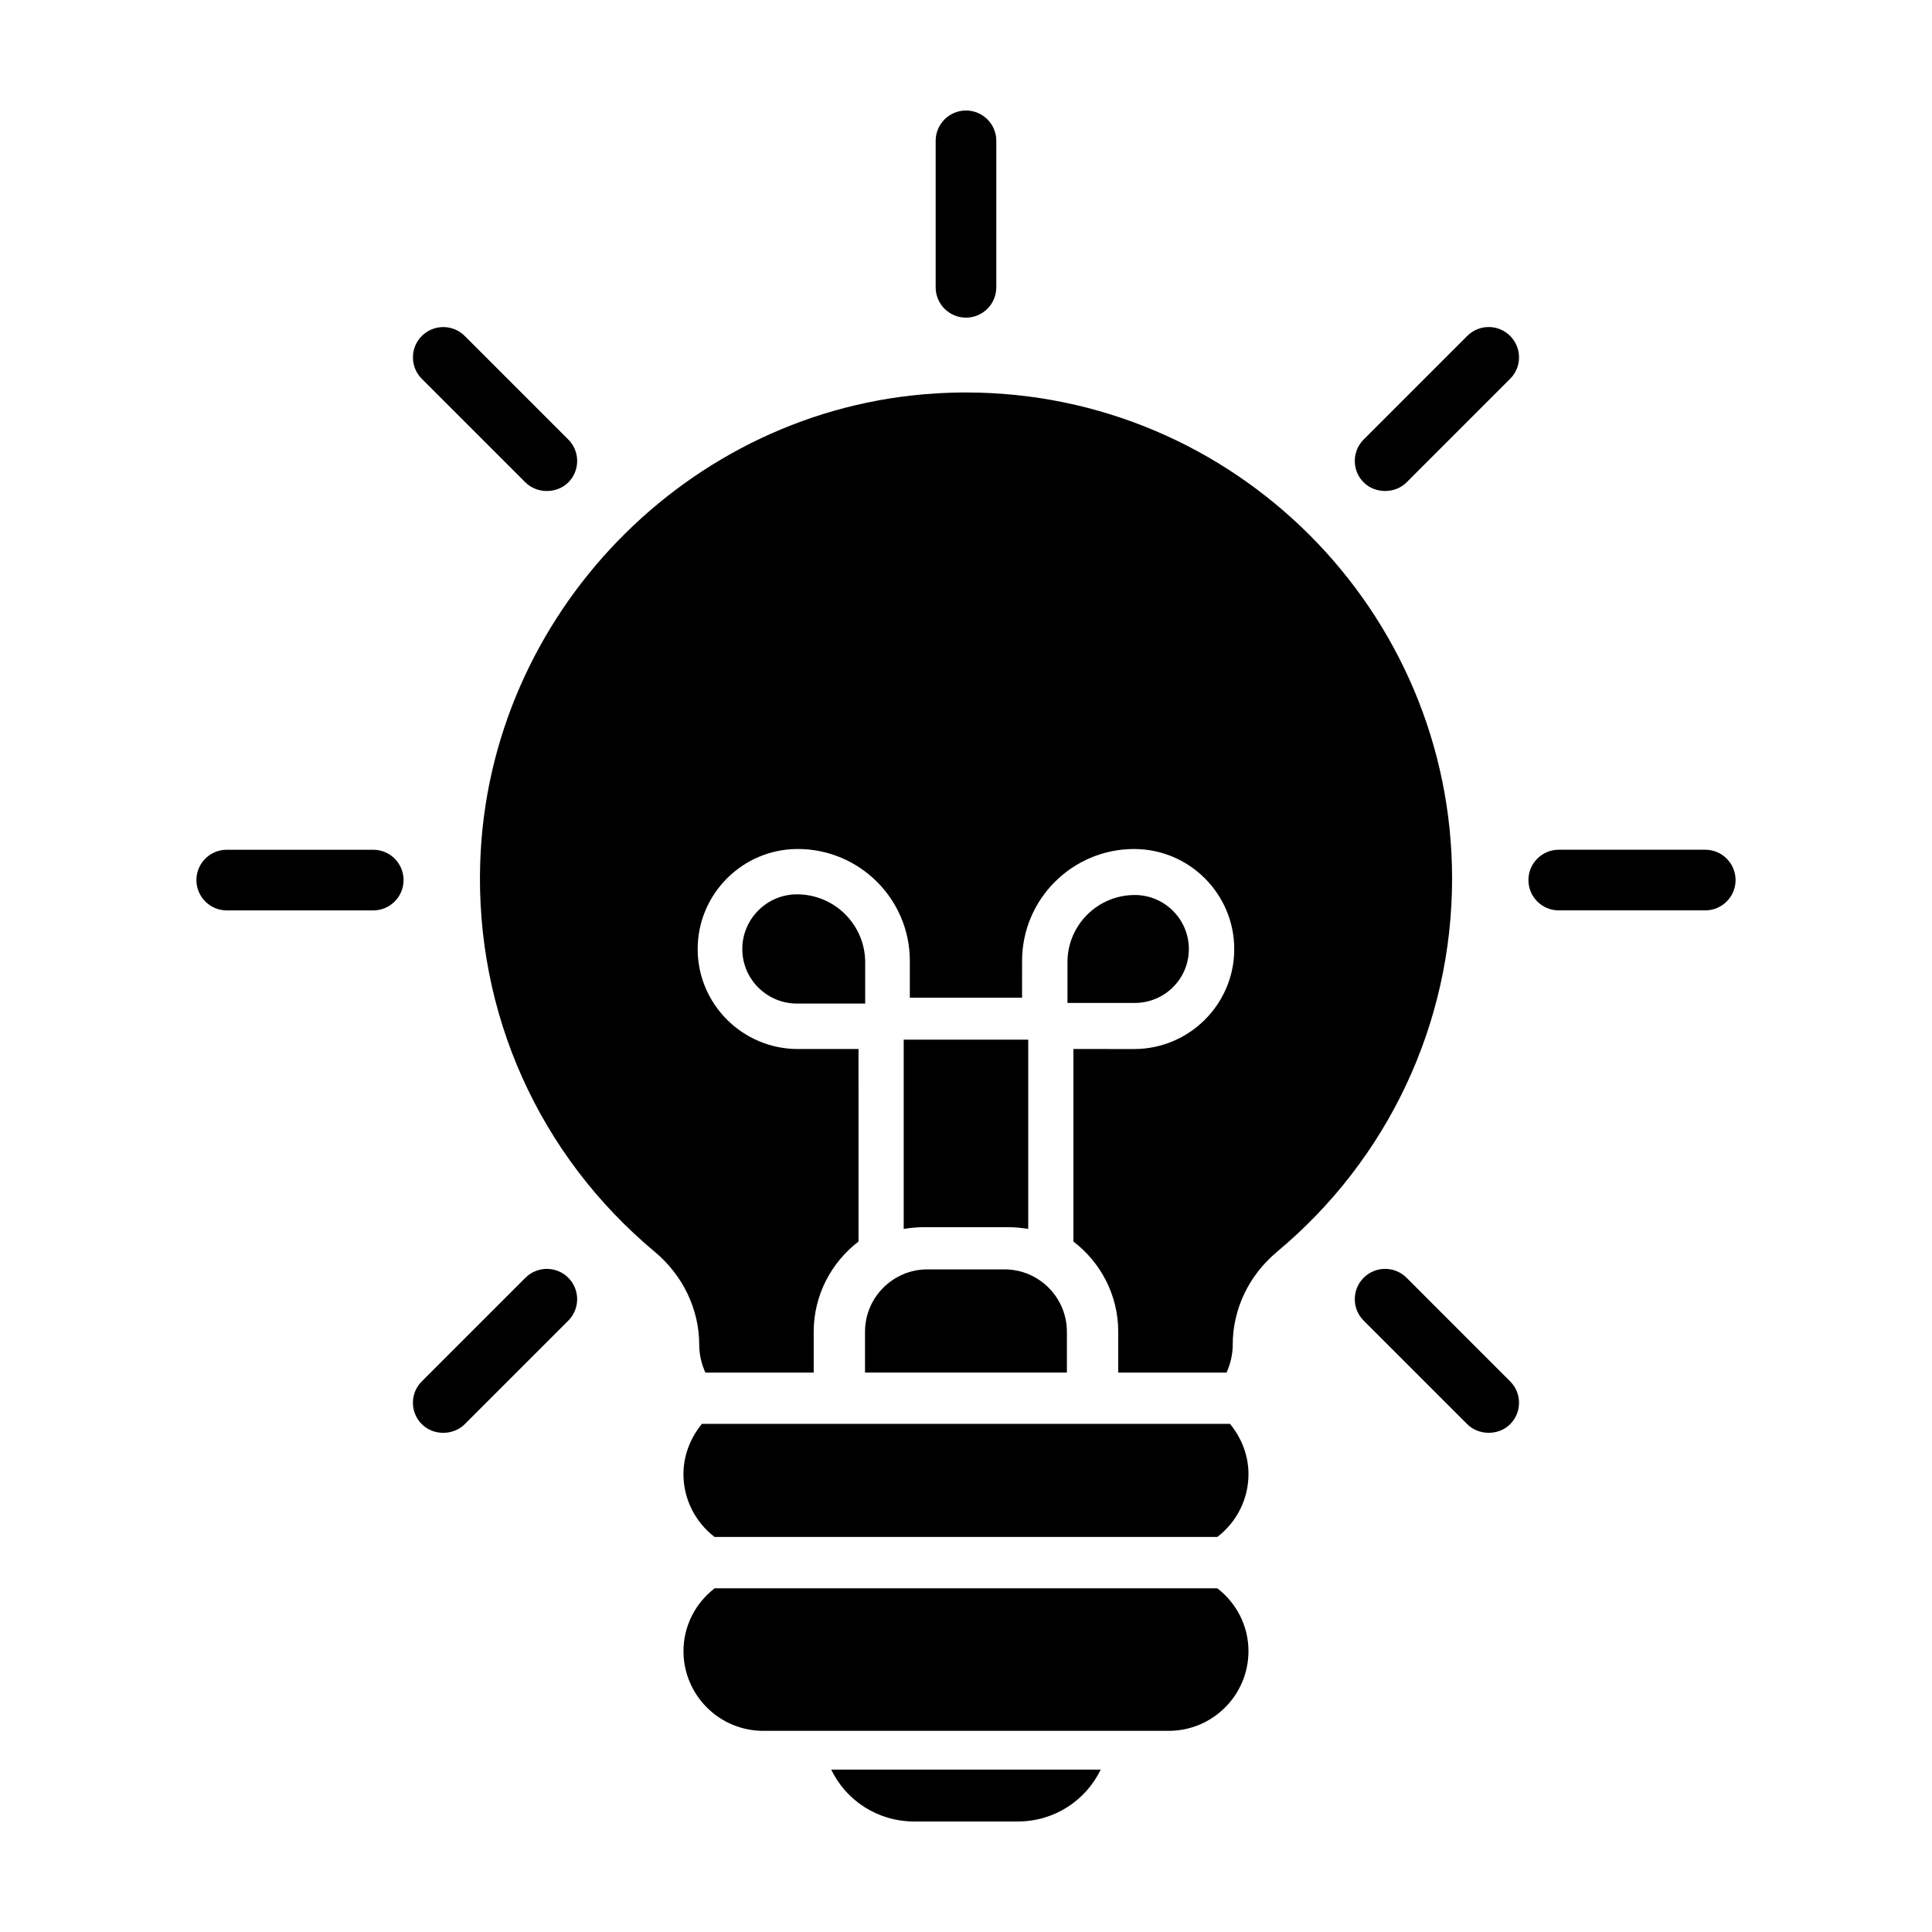
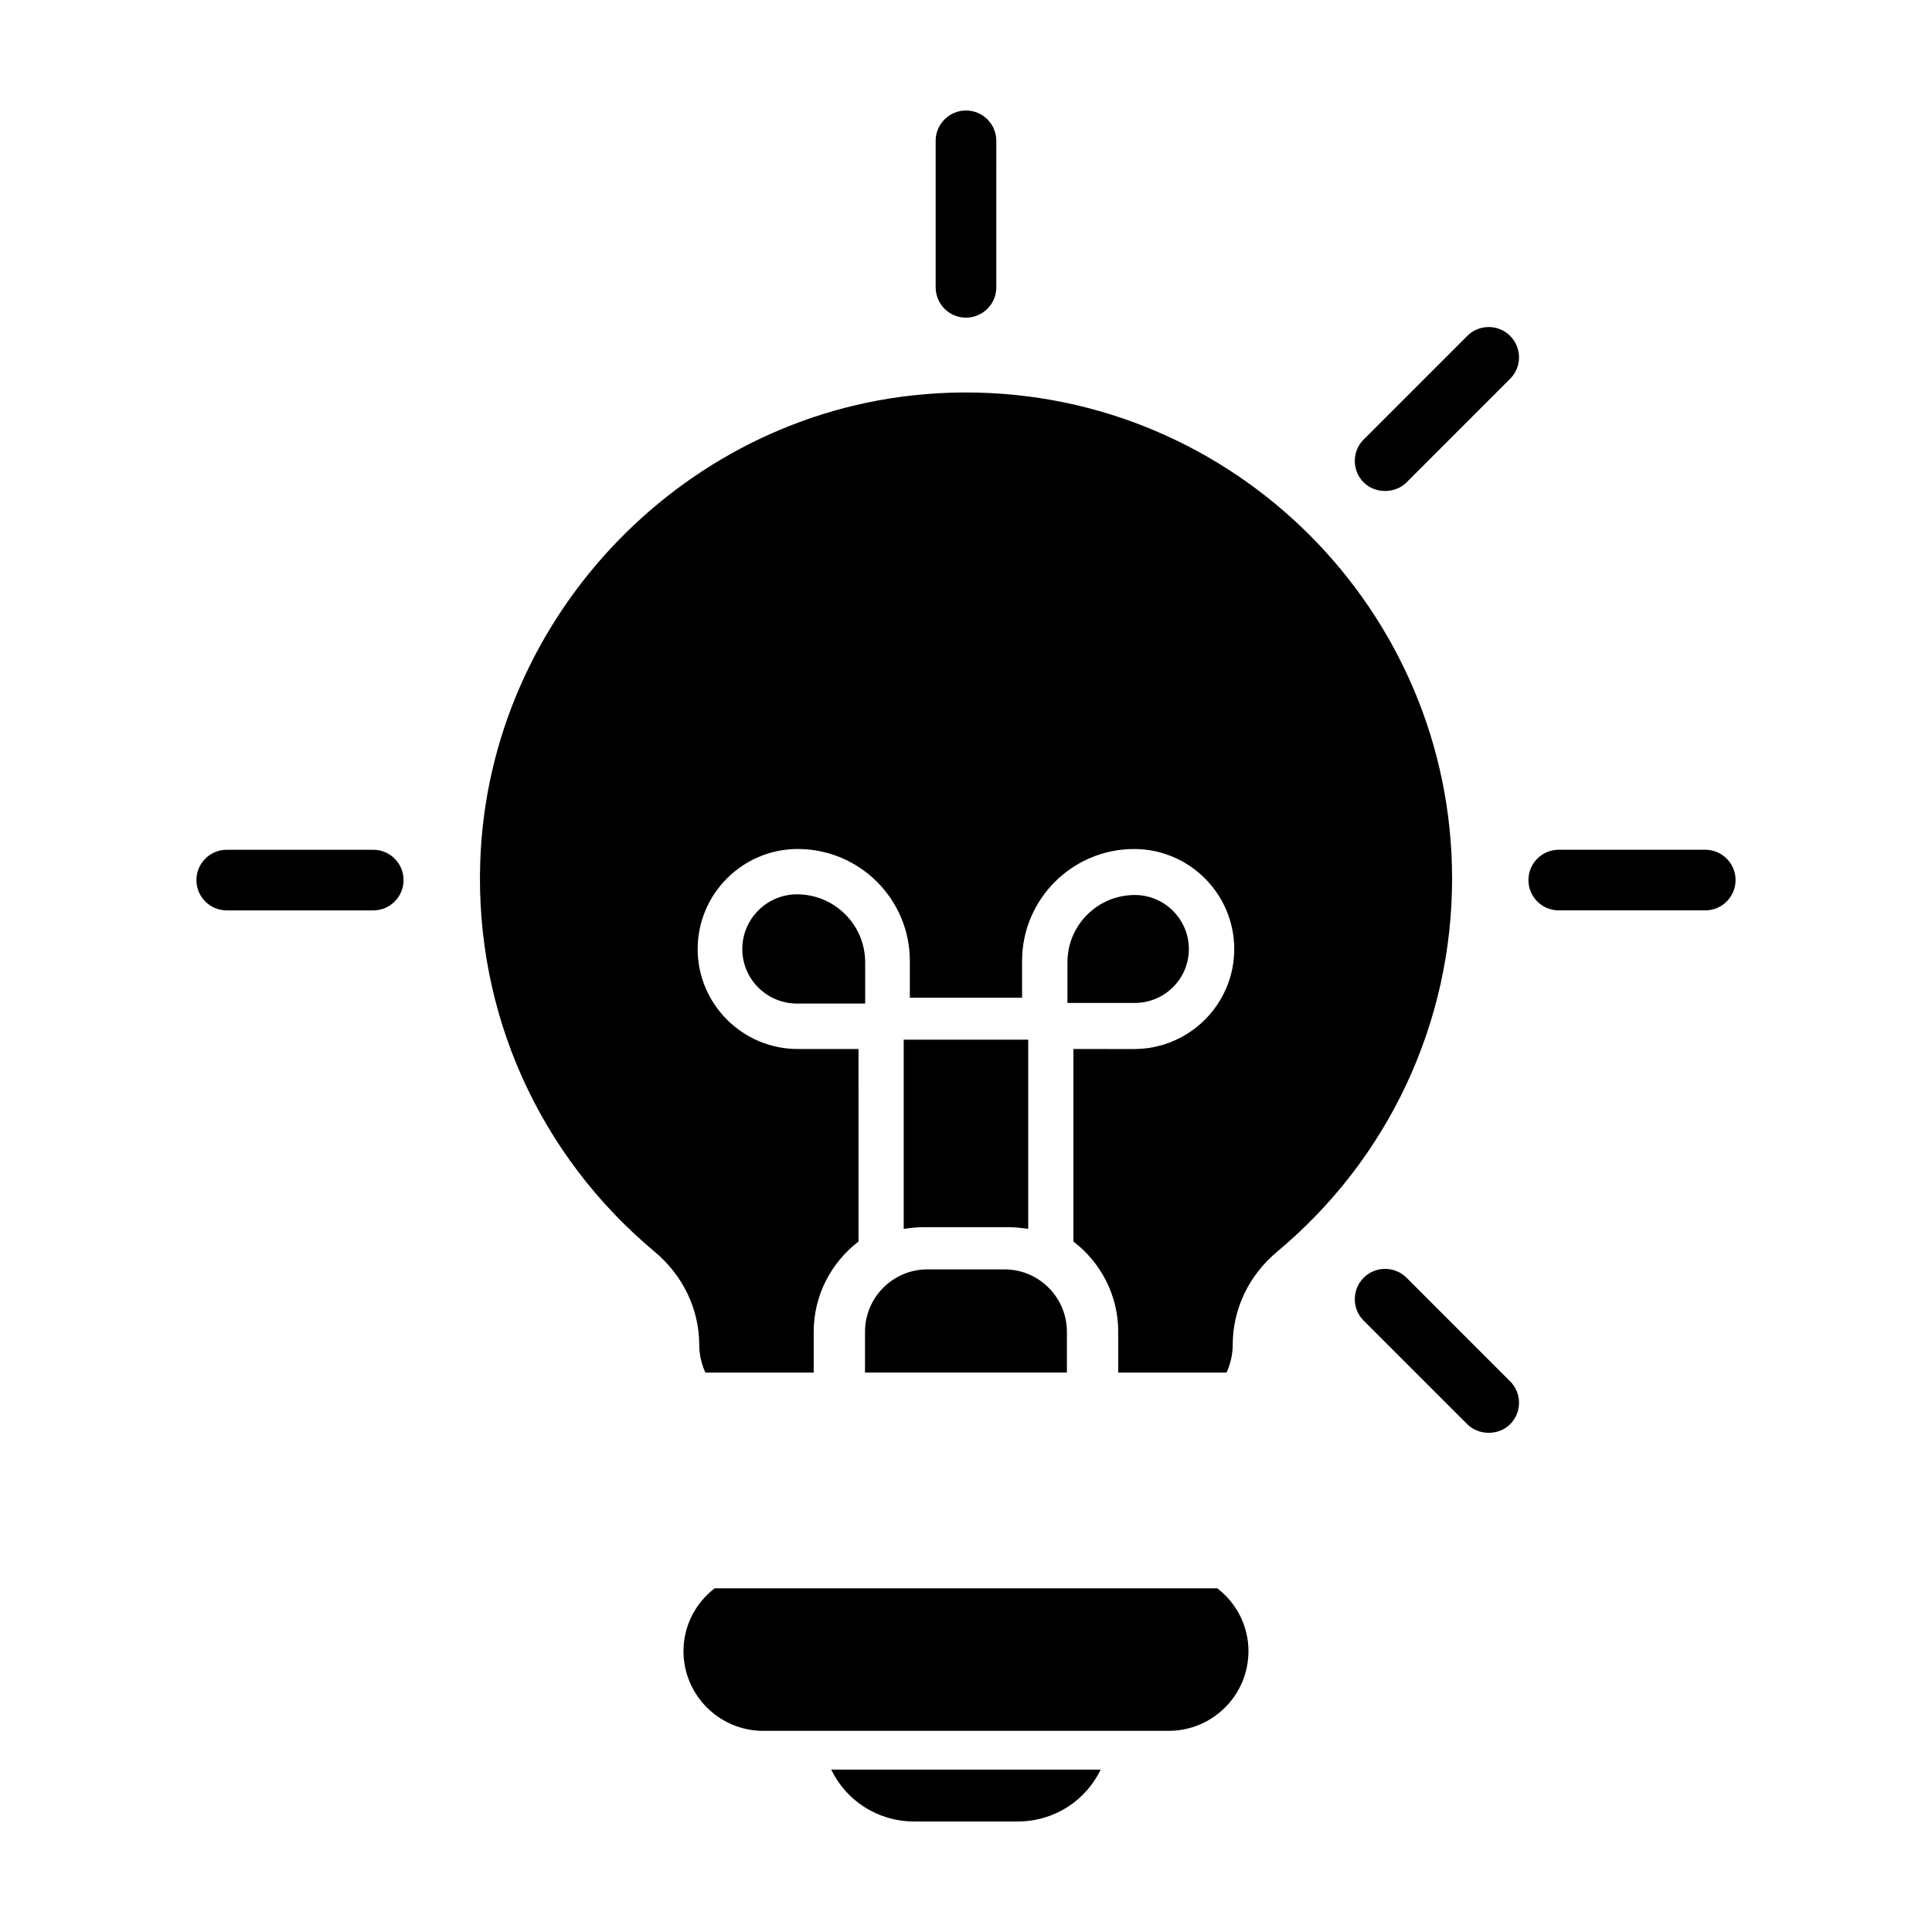
<svg xmlns="http://www.w3.org/2000/svg" fill="#000000" width="800px" height="800px" version="1.1" viewBox="144 144 512 512">
  <g>
    <path d="m386.24 626.71h27.496c9.645 0 18-5.535 21.961-13.75l-71.418 0.004c3.961 8.211 12.32 13.746 21.961 13.746z" />
    <path d="m453.73 602.69c11.652 0 21.129-9.477 21.129-21.129 0-6.574-3.082-12.652-8.254-16.641h-133.22c-5.168 3.988-8.254 10.066-8.254 16.641 0 11.652 9.477 21.129 21.129 21.129z" />
-     <path d="m469.96 521.34h-139.94c-3.082 3.762-4.898 8.387-4.898 13.332 0 6.574 3.082 12.652 8.254 16.641h133.23c5.168-3.988 8.254-10.066 8.254-16.641 0-4.941-1.816-9.566-4.898-13.332z" />
    <path d="m426.74 496.95c0-9.113-7.391-16.551-16.551-16.551h-20.402c-9.16 0-16.551 7.438-16.551 16.551v10.793h53.504z" />
    <path d="m373.28 399.02c0-9.922-8.09-18.012-18.062-18.012-7.992 0-14.5 6.516-14.5 14.5 0 7.992 6.516 14.449 14.5 14.449h18.062z" />
    <path d="m416.49 469.67v-50.148h-33v50.148c1.656-0.25 3.422-0.453 5.18-0.453h22.637c1.762 0 3.519 0.199 5.184 0.453z" />
    <path d="m459.06 395.51c0-7.891-6.434-14.324-14.328-14.324-9.848 0-17.844 7.992-17.844 17.793v10.809h17.844c7.894 0.004 14.328-6.383 14.328-14.277z" />
    <path d="m482.38 475.77c29.52-24.574 46.438-60.629 46.438-98.941 0-71.059-57.816-128.82-128.82-128.82-2.719 0-5.488 0.09-8.254 0.273-65.434 4.035-118.35 58.633-120.48 124.25-1.316 39.945 15.551 77.586 46.25 103.21 7.481 6.258 11.789 15.234 11.789 24.668 0 2.539 0.59 5.031 1.633 7.344h28.703v-10.793c0-9.75 4.672-18.41 11.879-23.941l-0.004-51.02h-16.098c-14.602 0-26.527-11.879-26.527-26.48 0-14.645 11.926-26.527 26.527-26.527 16.367 0 29.699 13.285 29.699 29.652v9.75h29.742l0.004-9.746c0-16.367 13.332-29.652 29.699-29.652 14.602 0 26.527 11.879 26.527 26.527 0 14.602-11.926 26.48-26.527 26.48l-16.094-0.004v51.012c7.211 5.531 11.879 14.191 11.879 23.941v10.793h28.703c1.043-2.312 1.633-4.805 1.633-7.344 0.004-9.477 4.266-18.406 11.703-24.621z" />
    <path d="m250.95 377.23c0-4.43-3.602-8.035-8.039-8.035h-38.824c-4.434 0-8.035 3.602-8.035 8.035 0 4.434 3.602 8.035 8.035 8.035h38.824c4.434 0 8.039-3.602 8.039-8.035z" />
    <path d="m595.91 369.19h-38.824c-4.434 0-8.039 3.602-8.039 8.035 0 4.434 3.602 8.035 8.039 8.035h38.824c4.434 0 8.035-3.602 8.035-8.035 0-4.43-3.602-8.035-8.035-8.035z" />
-     <path d="m255.79 521.43c3.031 3.043 8.316 3.043 11.359 0l27.453-27.449c3.133-3.133 3.133-8.23 0-11.359-1.516-1.516-3.535-2.352-5.684-2.352-2.141 0-4.16 0.836-5.684 2.359l-27.449 27.449c-1.523 1.516-2.359 3.535-2.359 5.684 0.012 2.133 0.844 4.148 2.363 5.668z" />
    <path d="m544.2 233.02c-1.516-1.516-3.535-2.352-5.684-2.352-2.141 0-4.16 0.836-5.68 2.352l-27.453 27.453c-3.133 3.133-3.133 8.23 0 11.367 3.043 3.031 8.324 3.039 11.367-0.004l27.449-27.453c1.523-1.516 2.359-3.535 2.359-5.68-0.004-2.152-0.836-4.164-2.359-5.684z" />
    <path d="m391.96 181.32v38.824c0 4.434 3.602 8.035 8.035 8.035s8.035-3.602 8.035-8.035l0.004-38.824c0-4.434-3.609-8.035-8.035-8.035-4.43 0-8.039 3.602-8.039 8.035z" />
    <path d="m532.84 521.43c3.043 3.039 8.328 3.039 11.359 0 1.523-1.516 2.359-3.535 2.359-5.68 0-2.144-0.836-4.16-2.359-5.68l-27.449-27.453c-1.523-1.516-3.543-2.352-5.684-2.352-2.144 0-4.168 0.836-5.684 2.352-3.133 3.133-3.133 8.23 0 11.359z" />
-     <path d="m283.24 271.84c3.043 3.039 8.324 3.039 11.367 0 3.133-3.133 3.133-8.23 0-11.359l-27.453-27.453c-1.516-1.516-3.535-2.352-5.68-2.352-2.144 0-4.168 0.836-5.684 2.352-1.523 1.516-2.359 3.535-2.359 5.684 0 2.144 0.836 4.16 2.359 5.68z" />
  </g>
</svg>